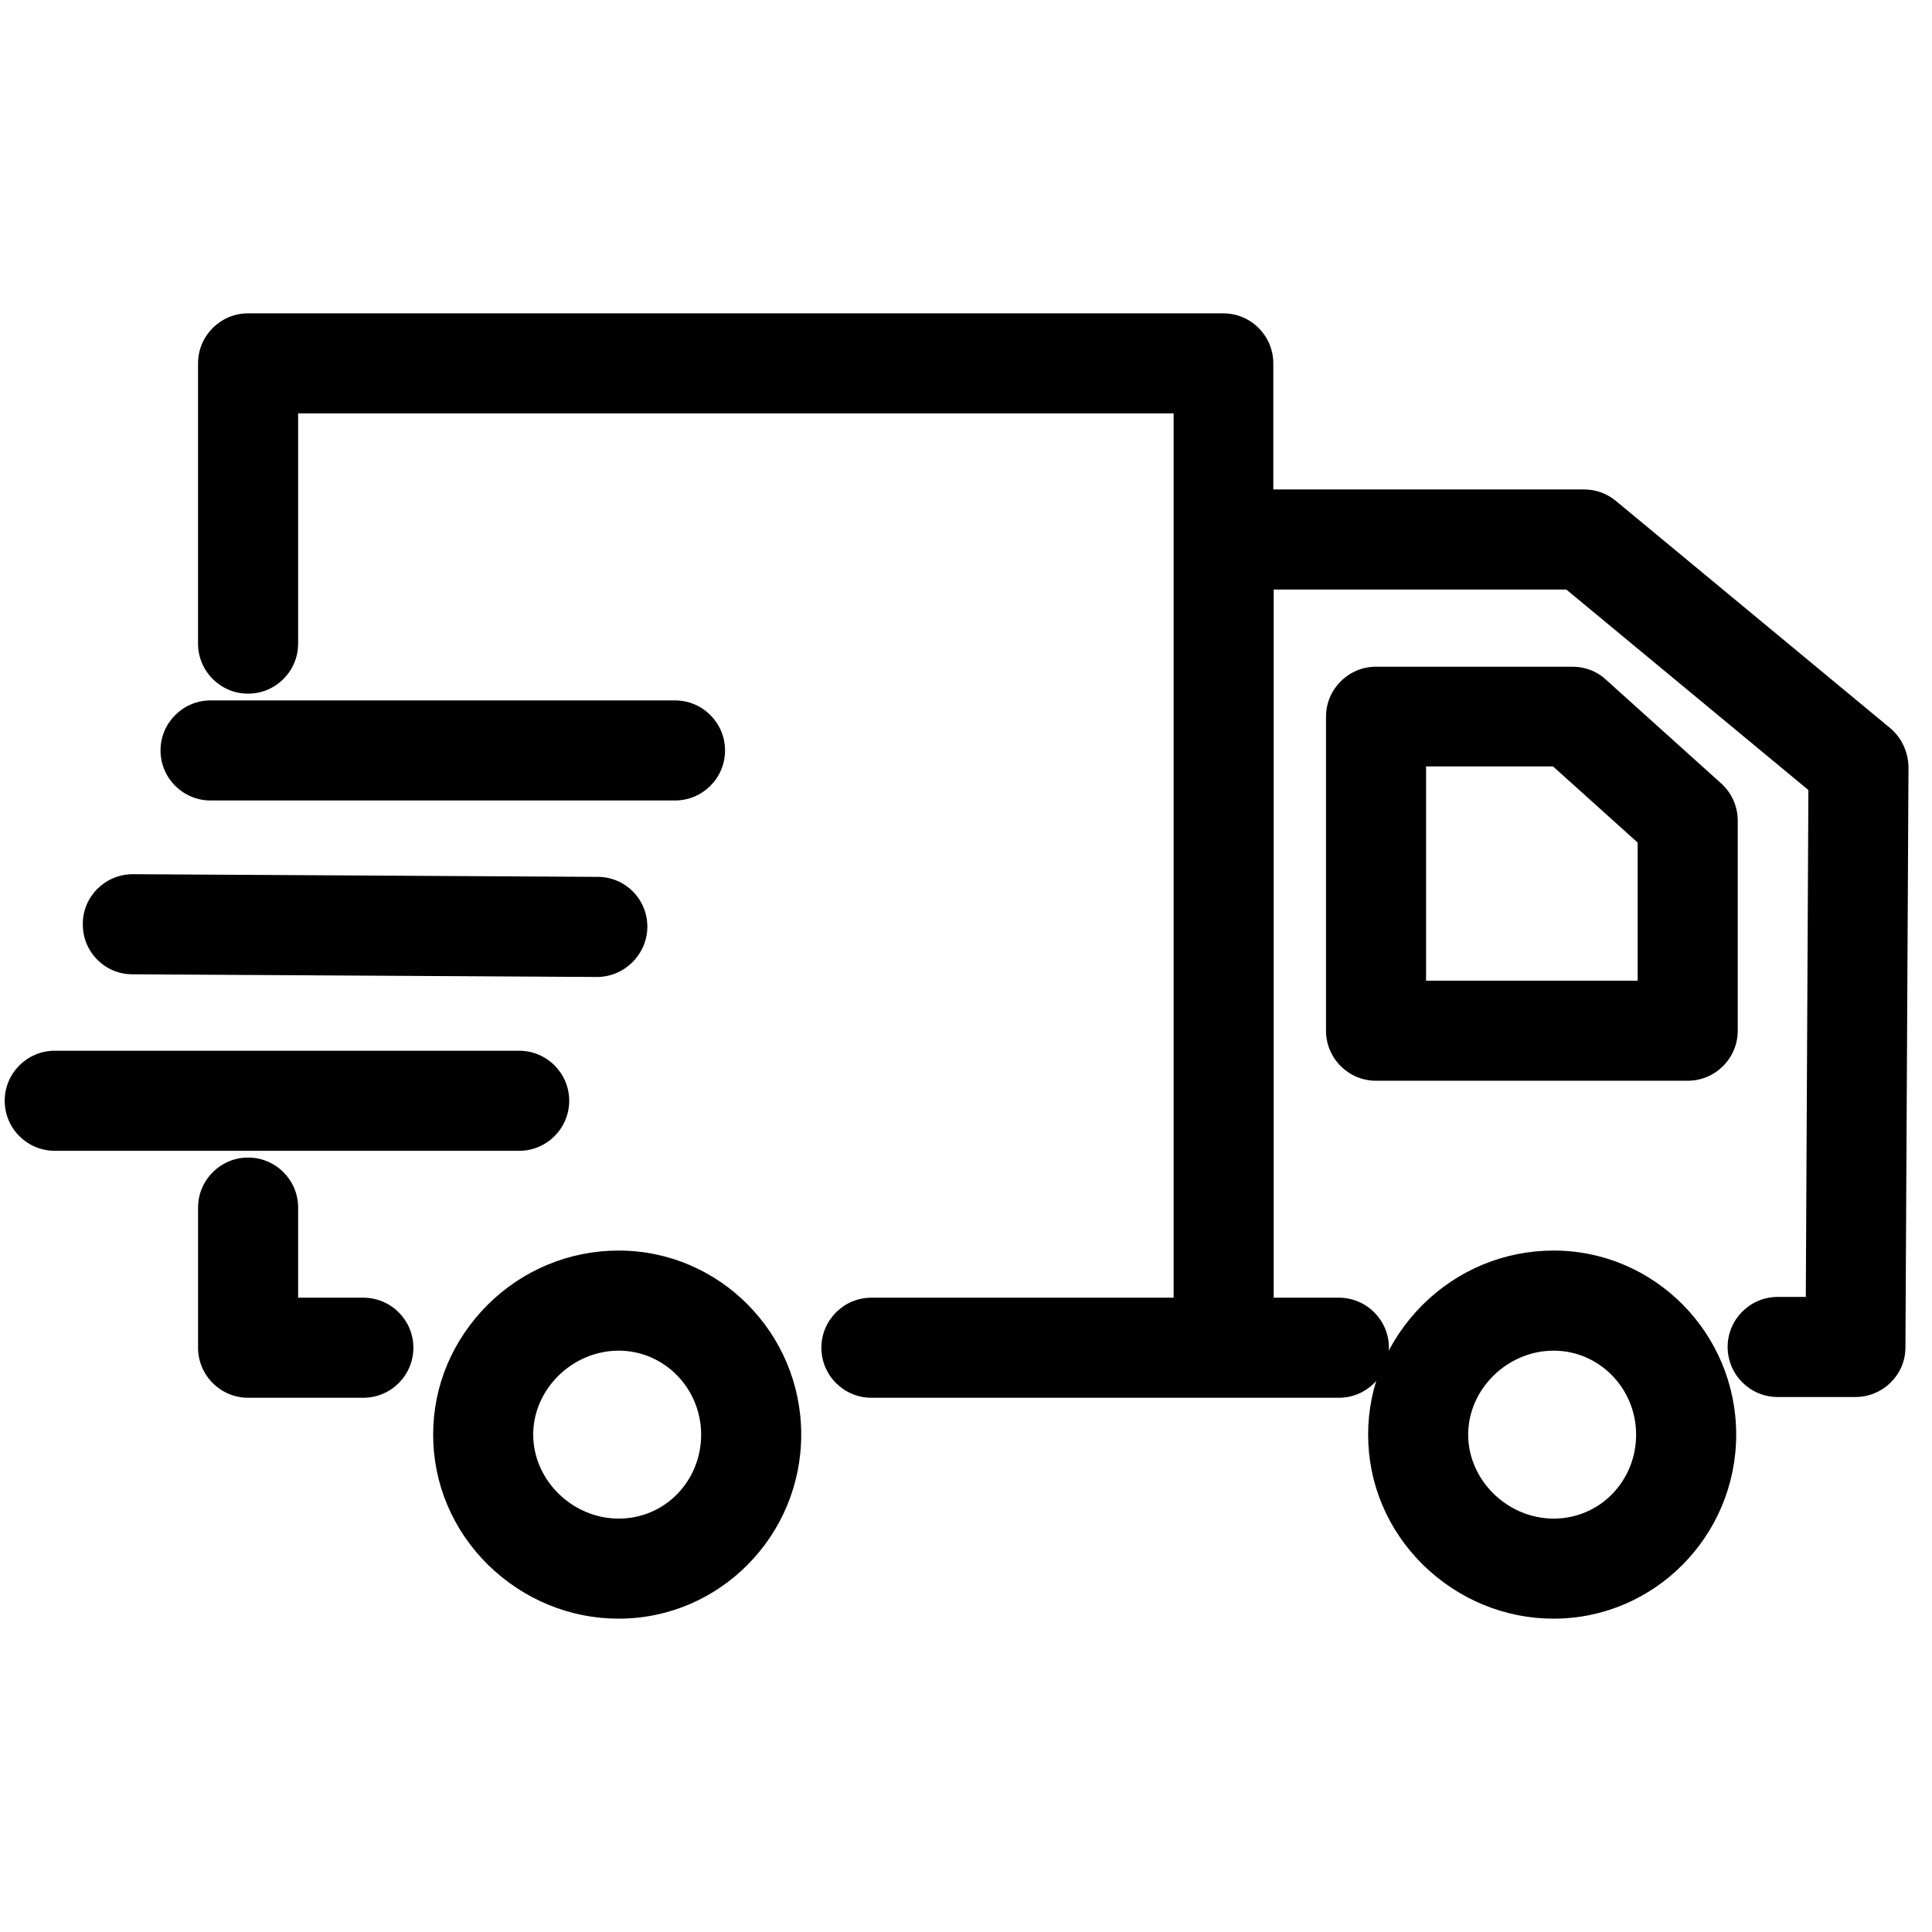
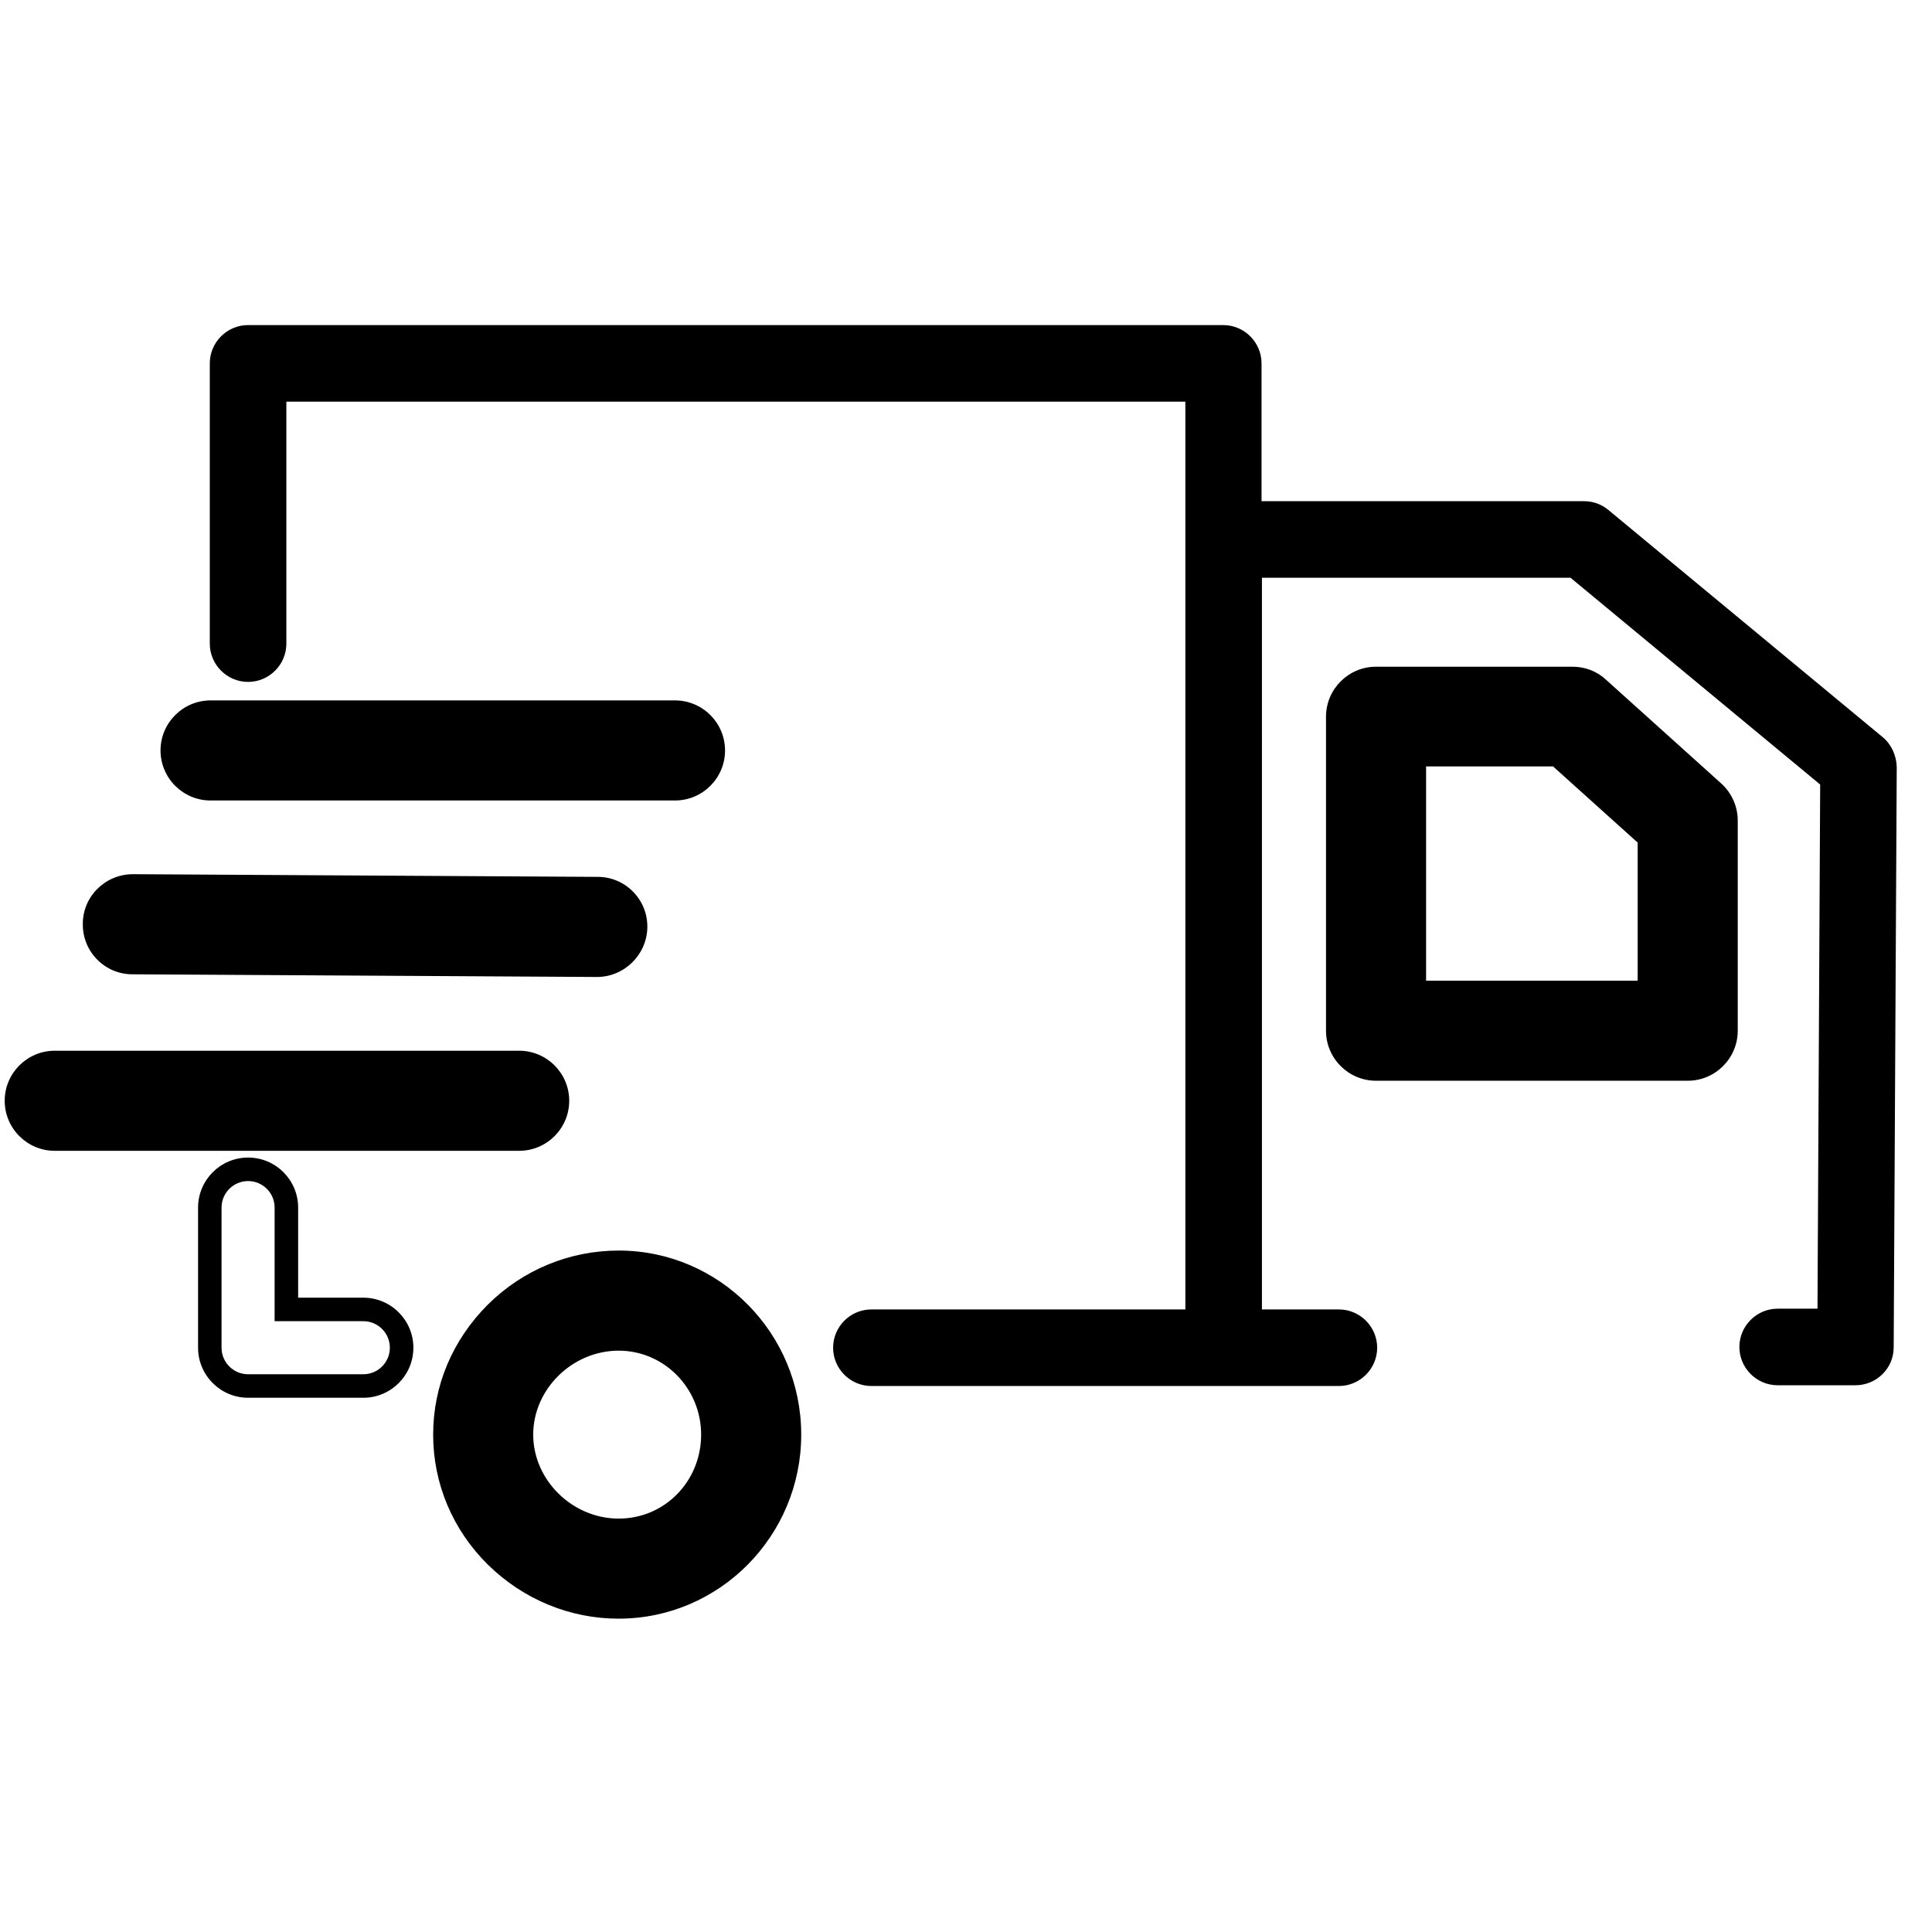
<svg xmlns="http://www.w3.org/2000/svg" viewBox="0 0 822 822" version="1.1" id="Layer_1">
  <g>
-     <path d="M661.04,537.08c-19.55,0-38.12,7.66-52.13,21.5-14.01,14.01-21.83,32.25-21.83,51.8s7.66,37.79,21.83,51.8c14.17,13.85,32.58,21.5,52.13,21.5,40.07,0,72.65-32.91,72.65-73.3s-32.58-73.3-72.65-73.3ZM661.04,651.11c-22.48,0-41.38-18.57-41.38-40.72s18.9-40.72,41.38-40.72,40.07,18.24,40.07,40.72-17.92,40.72-40.07,40.72Z" />
-     <path d="M661.04,688.69c-20.74,0-40.49-8.14-55.62-22.93-15.05-14.88-23.33-34.54-23.33-55.38s8.27-40.32,23.29-55.34c14.99-14.82,34.75-22.97,55.66-22.97,42.82,0,77.65,35.13,77.65,78.3s-34.83,78.31-77.65,78.31ZM661.04,542.08c-18.26,0-35.53,7.12-48.61,20.06-13.11,13.11-20.34,30.25-20.34,48.25s7.22,35.28,20.34,48.25c13.23,12.93,30.5,20.06,48.61,20.06,37.3,0,67.65-30.64,67.65-68.31s-30.35-68.3-67.65-68.3ZM661.04,656.11c-25.14,0-46.38-20.94-46.38-45.73s21.24-45.72,46.38-45.72,45.07,20.51,45.07,45.72-20.22,45.73-45.07,45.73ZM661.04,574.66c-19.72,0-36.38,16.36-36.38,35.72s16.66,35.73,36.38,35.73,35.07-16.03,35.07-35.73-15.73-35.72-35.07-35.72Z" />
-   </g>
+     </g>
  <g>
    <path d="M679.94,292.9c-2.93-2.77-6.84-4.24-10.91-4.24h-83.57c-8.96,0-16.29,7.33-16.29,16.29v133.58c0,8.96,7.33,16.29,16.29,16.29h132.6c8.96,0,16.29-7.33,16.29-16.29v-89.43c0-4.56-1.95-8.96-5.38-12.05l-49.03-44.15ZM701.77,422.24h-100.02v-101.16h60.92l39.1,35.19v65.97Z" />
    <path d="M718.06,459.82h-132.6c-11.74,0-21.29-9.55-21.29-21.29v-133.58c0-11.74,9.55-21.29,21.29-21.29h83.57c5.41,0,10.48,1.97,14.3,5.56l48.99,44.11c4.47,4.05,7.03,9.79,7.03,15.77v89.43c0,11.74-9.55,21.29-21.29,21.29ZM585.46,293.66c-6.22,0-11.29,5.06-11.29,11.29v133.58c0,6.23,5.06,11.29,11.29,11.29h132.6c6.23,0,11.29-5.06,11.29-11.29v-89.43c0-3.16-1.36-6.2-3.73-8.35l-49.11-44.22c-1.96-1.85-4.62-2.87-7.48-2.87h-83.57ZM706.77,427.24h-110.02v-111.16h67.84l42.18,37.96v73.2ZM606.75,417.24h90.02v-58.75l-36.01-32.41h-54.01v91.16Z" />
  </g>
  <g>
    <path d="M263.24,537.08c-19.55,0-38.12,7.66-52.13,21.5-14.01,14.01-21.83,32.25-21.83,51.8s7.66,37.79,21.83,51.8c14.17,13.85,32.58,21.5,52.13,21.5,40.07,0,72.65-32.91,72.65-73.3s-32.58-73.3-72.65-73.3ZM263.24,651.11c-22.48,0-41.38-18.57-41.38-40.72s18.9-40.72,41.38-40.72,40.07,18.24,40.07,40.72-17.92,40.72-40.07,40.72Z" />
    <path d="M263.24,688.69c-20.74,0-40.49-8.14-55.62-22.93-15.05-14.88-23.33-34.54-23.33-55.38s8.27-40.32,23.29-55.34c14.99-14.82,34.75-22.97,55.66-22.97,42.82,0,77.65,35.13,77.65,78.3s-34.83,78.31-77.65,78.31ZM263.24,542.08c-18.26,0-35.53,7.12-48.61,20.06-13.11,13.11-20.34,30.25-20.34,48.25s7.23,35.28,20.34,48.25c13.23,12.93,30.5,20.06,48.61,20.06,37.3,0,67.65-30.64,67.65-68.31s-30.35-68.3-67.65-68.3ZM263.24,656.11c-25.14,0-46.38-20.94-46.38-45.73s21.24-45.72,46.38-45.72,45.07,20.51,45.07,45.72-20.22,45.73-45.07,45.73ZM263.24,574.66c-19.72,0-36.38,16.36-36.38,35.72s16.66,35.73,36.38,35.73,35.07-16.03,35.07-35.73-15.73-35.72-35.07-35.72Z" />
  </g>
  <g>
-     <path d="M154.59,557.12h-32.74v-43.33c0-8.96-7.33-16.29-16.29-16.29s-16.29,7.33-16.29,16.29v59.62c0,8.96,7.33,16.29,16.29,16.29h49.03c8.96,0,16.29-7.33,16.29-16.29s-7.33-16.29-16.29-16.29Z" />
    <path d="M154.59,594.7h-49.03c-11.74,0-21.29-9.55-21.29-21.29v-59.62c0-11.74,9.55-21.29,21.29-21.29s21.29,9.55,21.29,21.29v38.33h27.74c11.74,0,21.29,9.55,21.29,21.29s-9.55,21.29-21.29,21.29ZM105.55,502.5c-6.23,0-11.29,5.06-11.29,11.29v59.62c0,6.23,5.06,11.29,11.29,11.29h49.03c6.23,0,11.29-5.06,11.29-11.29s-5.06-11.29-11.29-11.29h-37.74v-48.33c0-6.23-5.06-11.29-11.29-11.29Z" />
  </g>
  <g>
    <path d="M237.18,468.34c0-8.96-7.33-16.29-16.29-16.29H23.29c-8.96,0-16.29,7.33-16.29,16.29s7.33,16.29,16.29,16.29h197.6c8.96,0,16.29-7.17,16.29-16.29Z" />
    <path d="M220.89,489.63H23.29c-11.74,0-21.29-9.55-21.29-21.29s9.55-21.29,21.29-21.29h197.6c11.74,0,21.29,9.55,21.29,21.29s-9.55,21.29-21.29,21.29ZM23.29,457.05c-6.23,0-11.29,5.06-11.29,11.29s5.06,11.29,11.29,11.29h197.6c6.33,0,11.29-4.96,11.29-11.29s-5.06-11.29-11.29-11.29H23.29Z" />
  </g>
  <g>
    <path d="M56.36,409.53l197.6,1.14c8.96,0,16.29-7.17,16.45-16.13.16-9.12-7.17-16.45-16.13-16.45l-197.6-1.14h-.16c-8.96,0-16.29,7.17-16.29,16.13-.16,9.12,7.17,16.45,16.13,16.45Z" />
    <path d="M253.96,415.67l-197.61-1.14c-5.71,0-11.06-2.25-15.06-6.33-4-4.08-6.15-9.48-6.05-15.22,0-11.56,9.55-21.04,21.29-21.04h.16l197.63,1.14c5.69,0,11.04,2.25,15.05,6.33,4,4.08,6.15,9.48,6.05,15.22-.21,11.6-9.83,21.04-21.45,21.04ZM56.66,381.95h-.13c-6.23,0-11.29,4.99-11.29,11.13-.05,3.12,1.08,5.97,3.19,8.12,2.11,2.15,4.93,3.33,7.94,3.33h.03l197.6,1.14c6.17,0,11.31-5.03,11.42-11.22.05-3.03-1.08-5.88-3.19-8.03-2.11-2.15-4.93-3.33-7.94-3.33l-197.63-1.14Z" />
  </g>
  <g>
    <path d="M89.59,335.58h197.6c8.96,0,16.29-7.33,16.29-16.29s-7.33-16.29-16.29-16.29H89.59c-8.96,0-16.29,7.33-16.29,16.29s7.33,16.29,16.29,16.29Z" />
    <path d="M287.19,340.58H89.59c-11.74,0-21.29-9.55-21.29-21.29s9.55-21.29,21.29-21.29h197.6c11.74,0,21.29,9.55,21.29,21.29s-9.55,21.29-21.29,21.29ZM89.59,308c-6.23,0-11.29,5.06-11.29,11.29s5.06,11.29,11.29,11.29h197.6c6.23,0,11.29-5.06,11.29-11.29s-5.06-11.29-11.29-11.29H89.59Z" />
  </g>
  <g>
    <path d="M800.97,313.59h0l-116.64-96.6c-2.93-2.44-6.52-3.75-10.43-3.75h-137.16v-58.64c0-8.96-7.33-16.29-16.29-16.29H105.55c-8.96,0-16.29,7.33-16.29,16.29v119.24c0,8.96,7.33,16.29,16.29,16.29s16.29-7.33,16.29-16.29v-102.95h382.49v386.23h-133.58c-8.96,0-16.29,7.33-16.29,16.29s7.33,16.29,16.29,16.29h198.9c8.96,0,16.29-7.33,16.29-16.29s-7.33-16.29-16.29-16.29h-32.74V245.82h131.3l106.21,87.97-1.14,223.01h-16.94c-8.96,0-16.29,7.33-16.29,16.29s7.33,16.29,16.29,16.29h33.07c8.96,0,16.29-7.17,16.29-16.13l1.3-246.96c-.16-4.89-2.28-9.61-6.03-12.71Z" />
-     <path d="M569.66,594.7h-198.9c-11.74,0-21.29-9.55-21.29-21.29s9.55-21.29,21.29-21.29h128.58V175.89H126.84v97.95c0,11.74-9.55,21.29-21.29,21.29s-21.29-9.55-21.29-21.29v-119.24c0-11.74,9.55-21.29,21.29-21.29h414.91c11.74,0,21.29,9.55,21.29,21.29v53.64h132.16c5.06,0,9.77,1.7,13.63,4.91l116.62,96.59c4.77,3.94,7.62,9.91,7.84,16.39v.19s-1.3,246.96-1.3,246.96c0,11.62-9.55,21.1-21.29,21.1h-33.07c-11.74,0-21.29-9.55-21.29-21.29s9.55-21.29,21.29-21.29h11.97l1.1-215.67-103-85.31h-124.5v301.3h27.74c11.74,0,21.29,9.55,21.29,21.29s-9.55,21.29-21.29,21.29ZM370.75,562.12c-6.23,0-11.29,5.06-11.29,11.29s5.06,11.29,11.29,11.29h198.9c6.23,0,11.29-5.06,11.29-11.29s-5.06-11.29-11.29-11.29h-37.74V240.82h138.1l109.42,90.62-1.18,230.35h-21.92c-6.23,0-11.29,5.06-11.29,11.29s5.06,11.29,11.29,11.29h33.07c6.23,0,11.29-4.99,11.29-11.13l1.3-246.88c-.14-3.58-1.67-6.83-4.21-8.93h0s-116.64-96.6-116.64-96.6c-2.07-1.73-4.5-2.6-7.24-2.6h-142.16v-63.64c0-6.23-5.06-11.29-11.29-11.29H105.55c-6.23,0-11.29,5.06-11.29,11.29v119.24c0,6.23,5.06,11.29,11.29,11.29s11.29-5.06,11.29-11.29v-107.95h392.49v396.24h-138.58Z" />
  </g>
</svg>